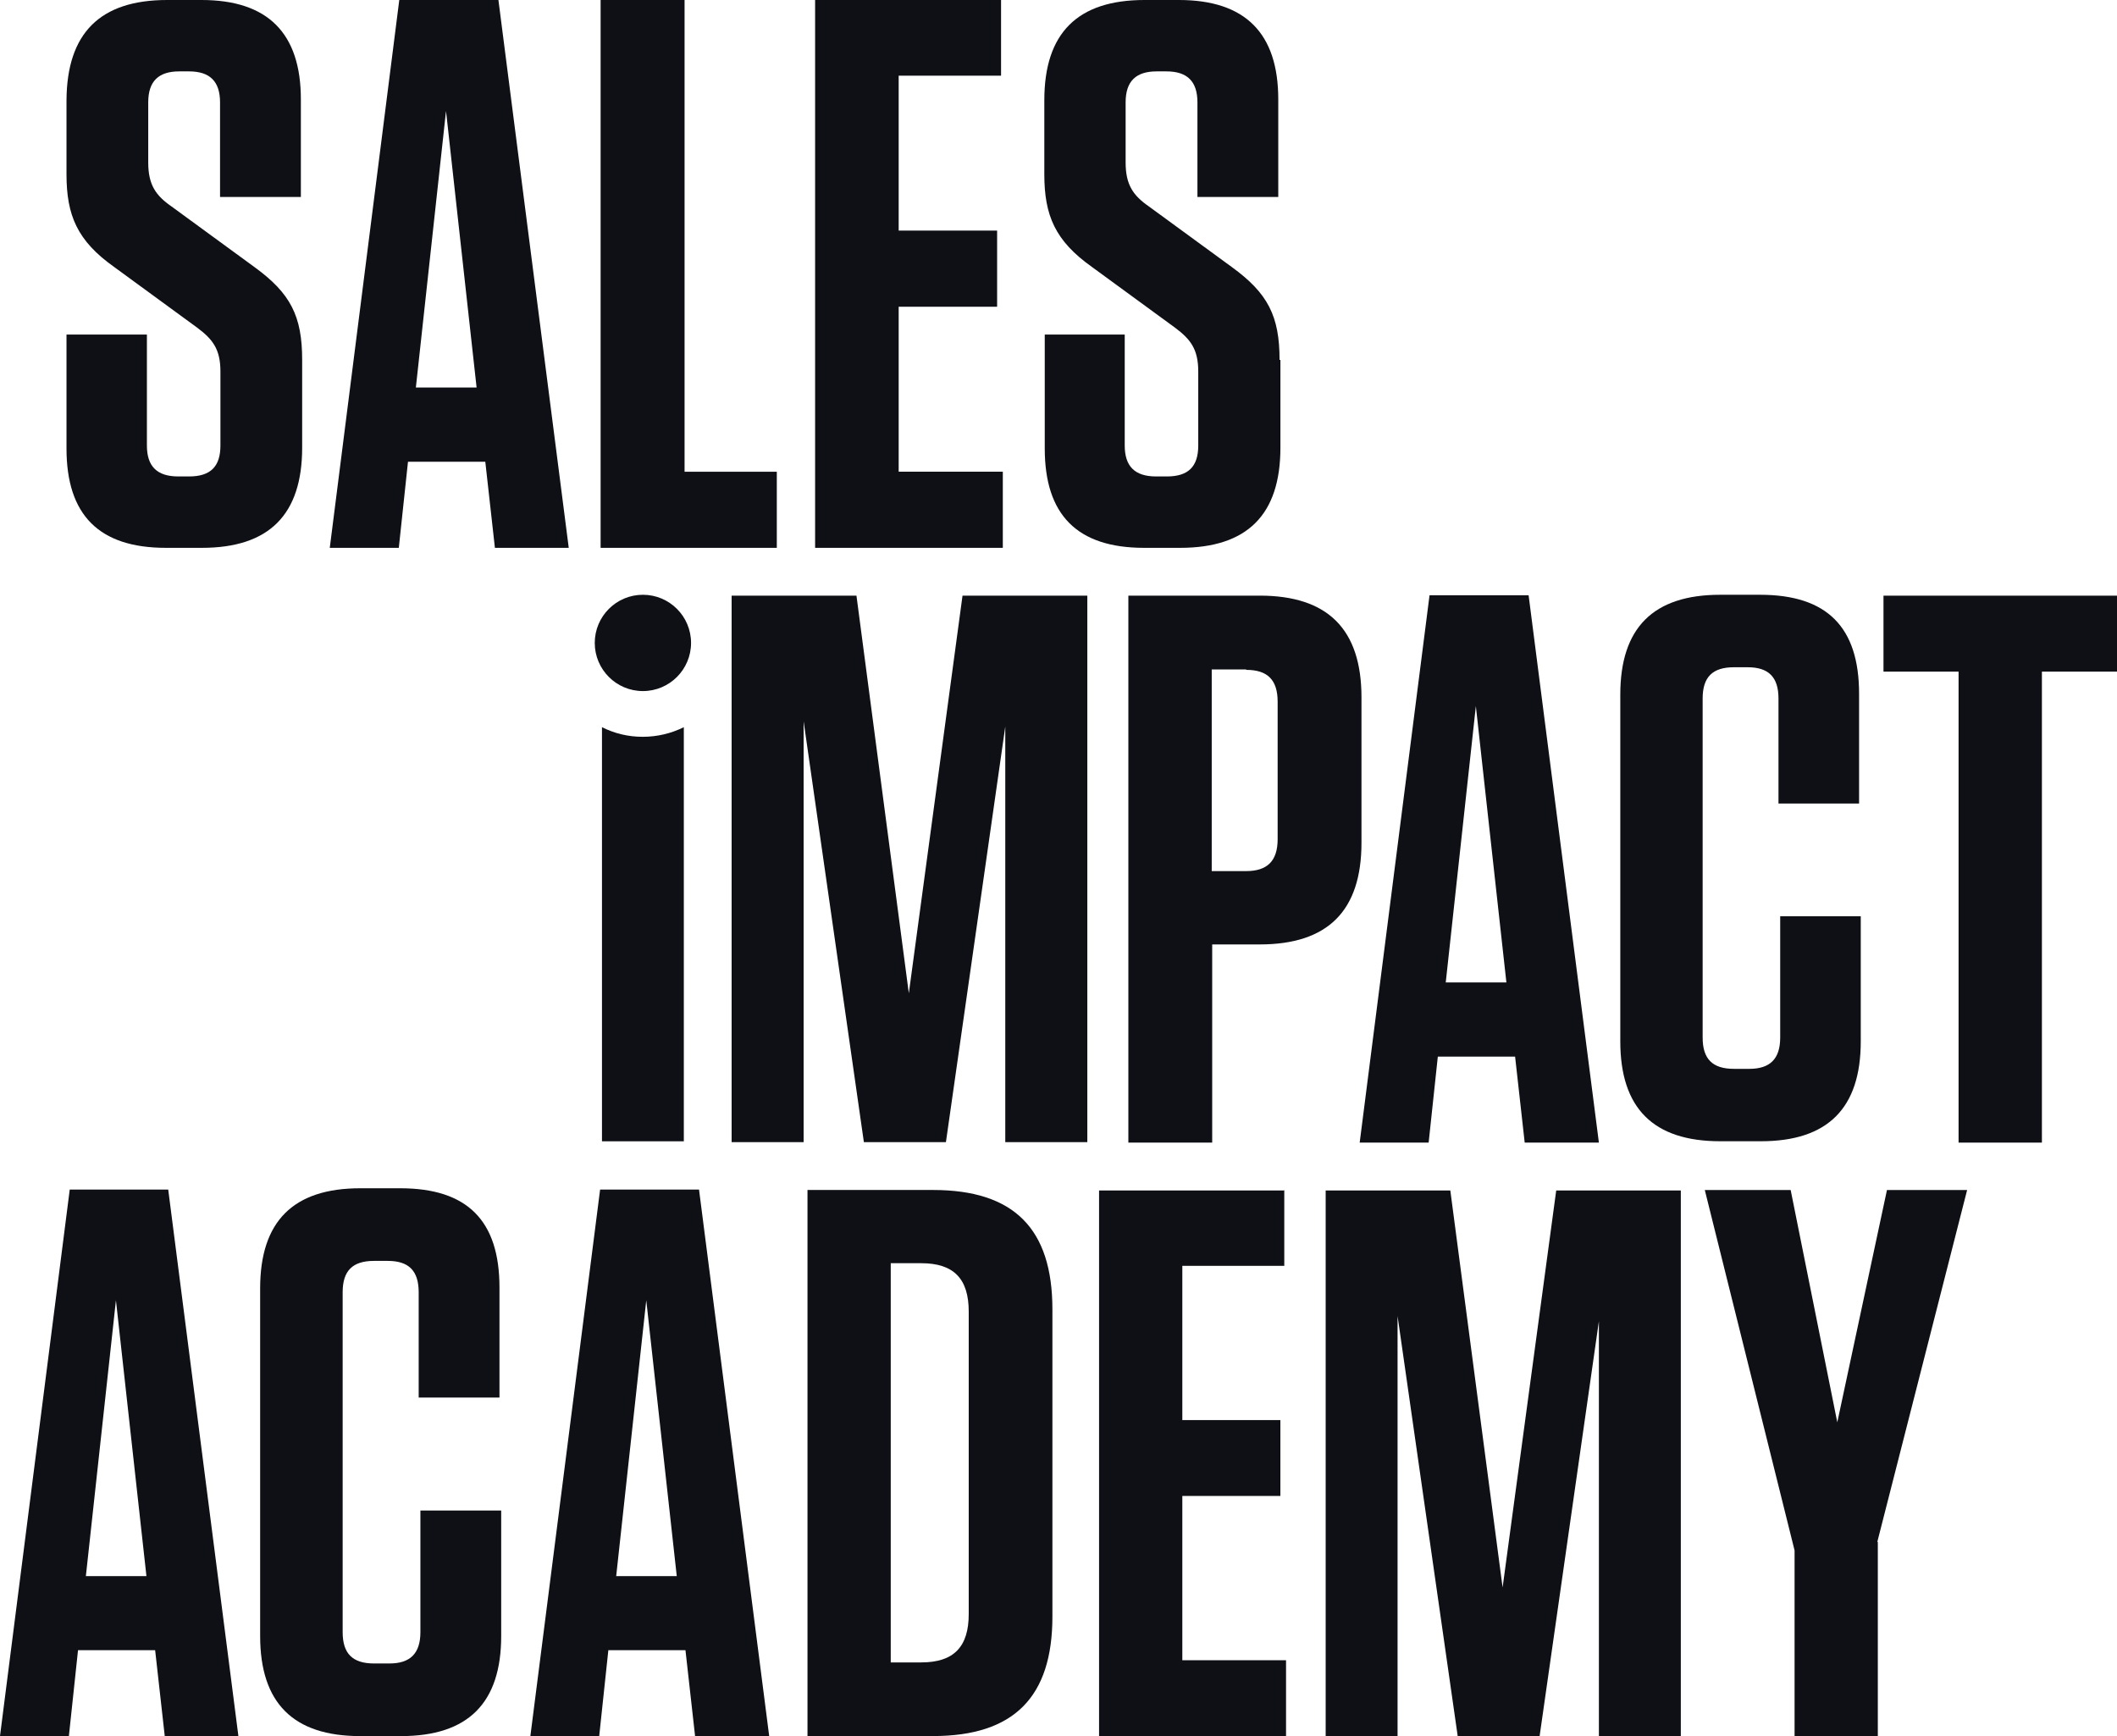
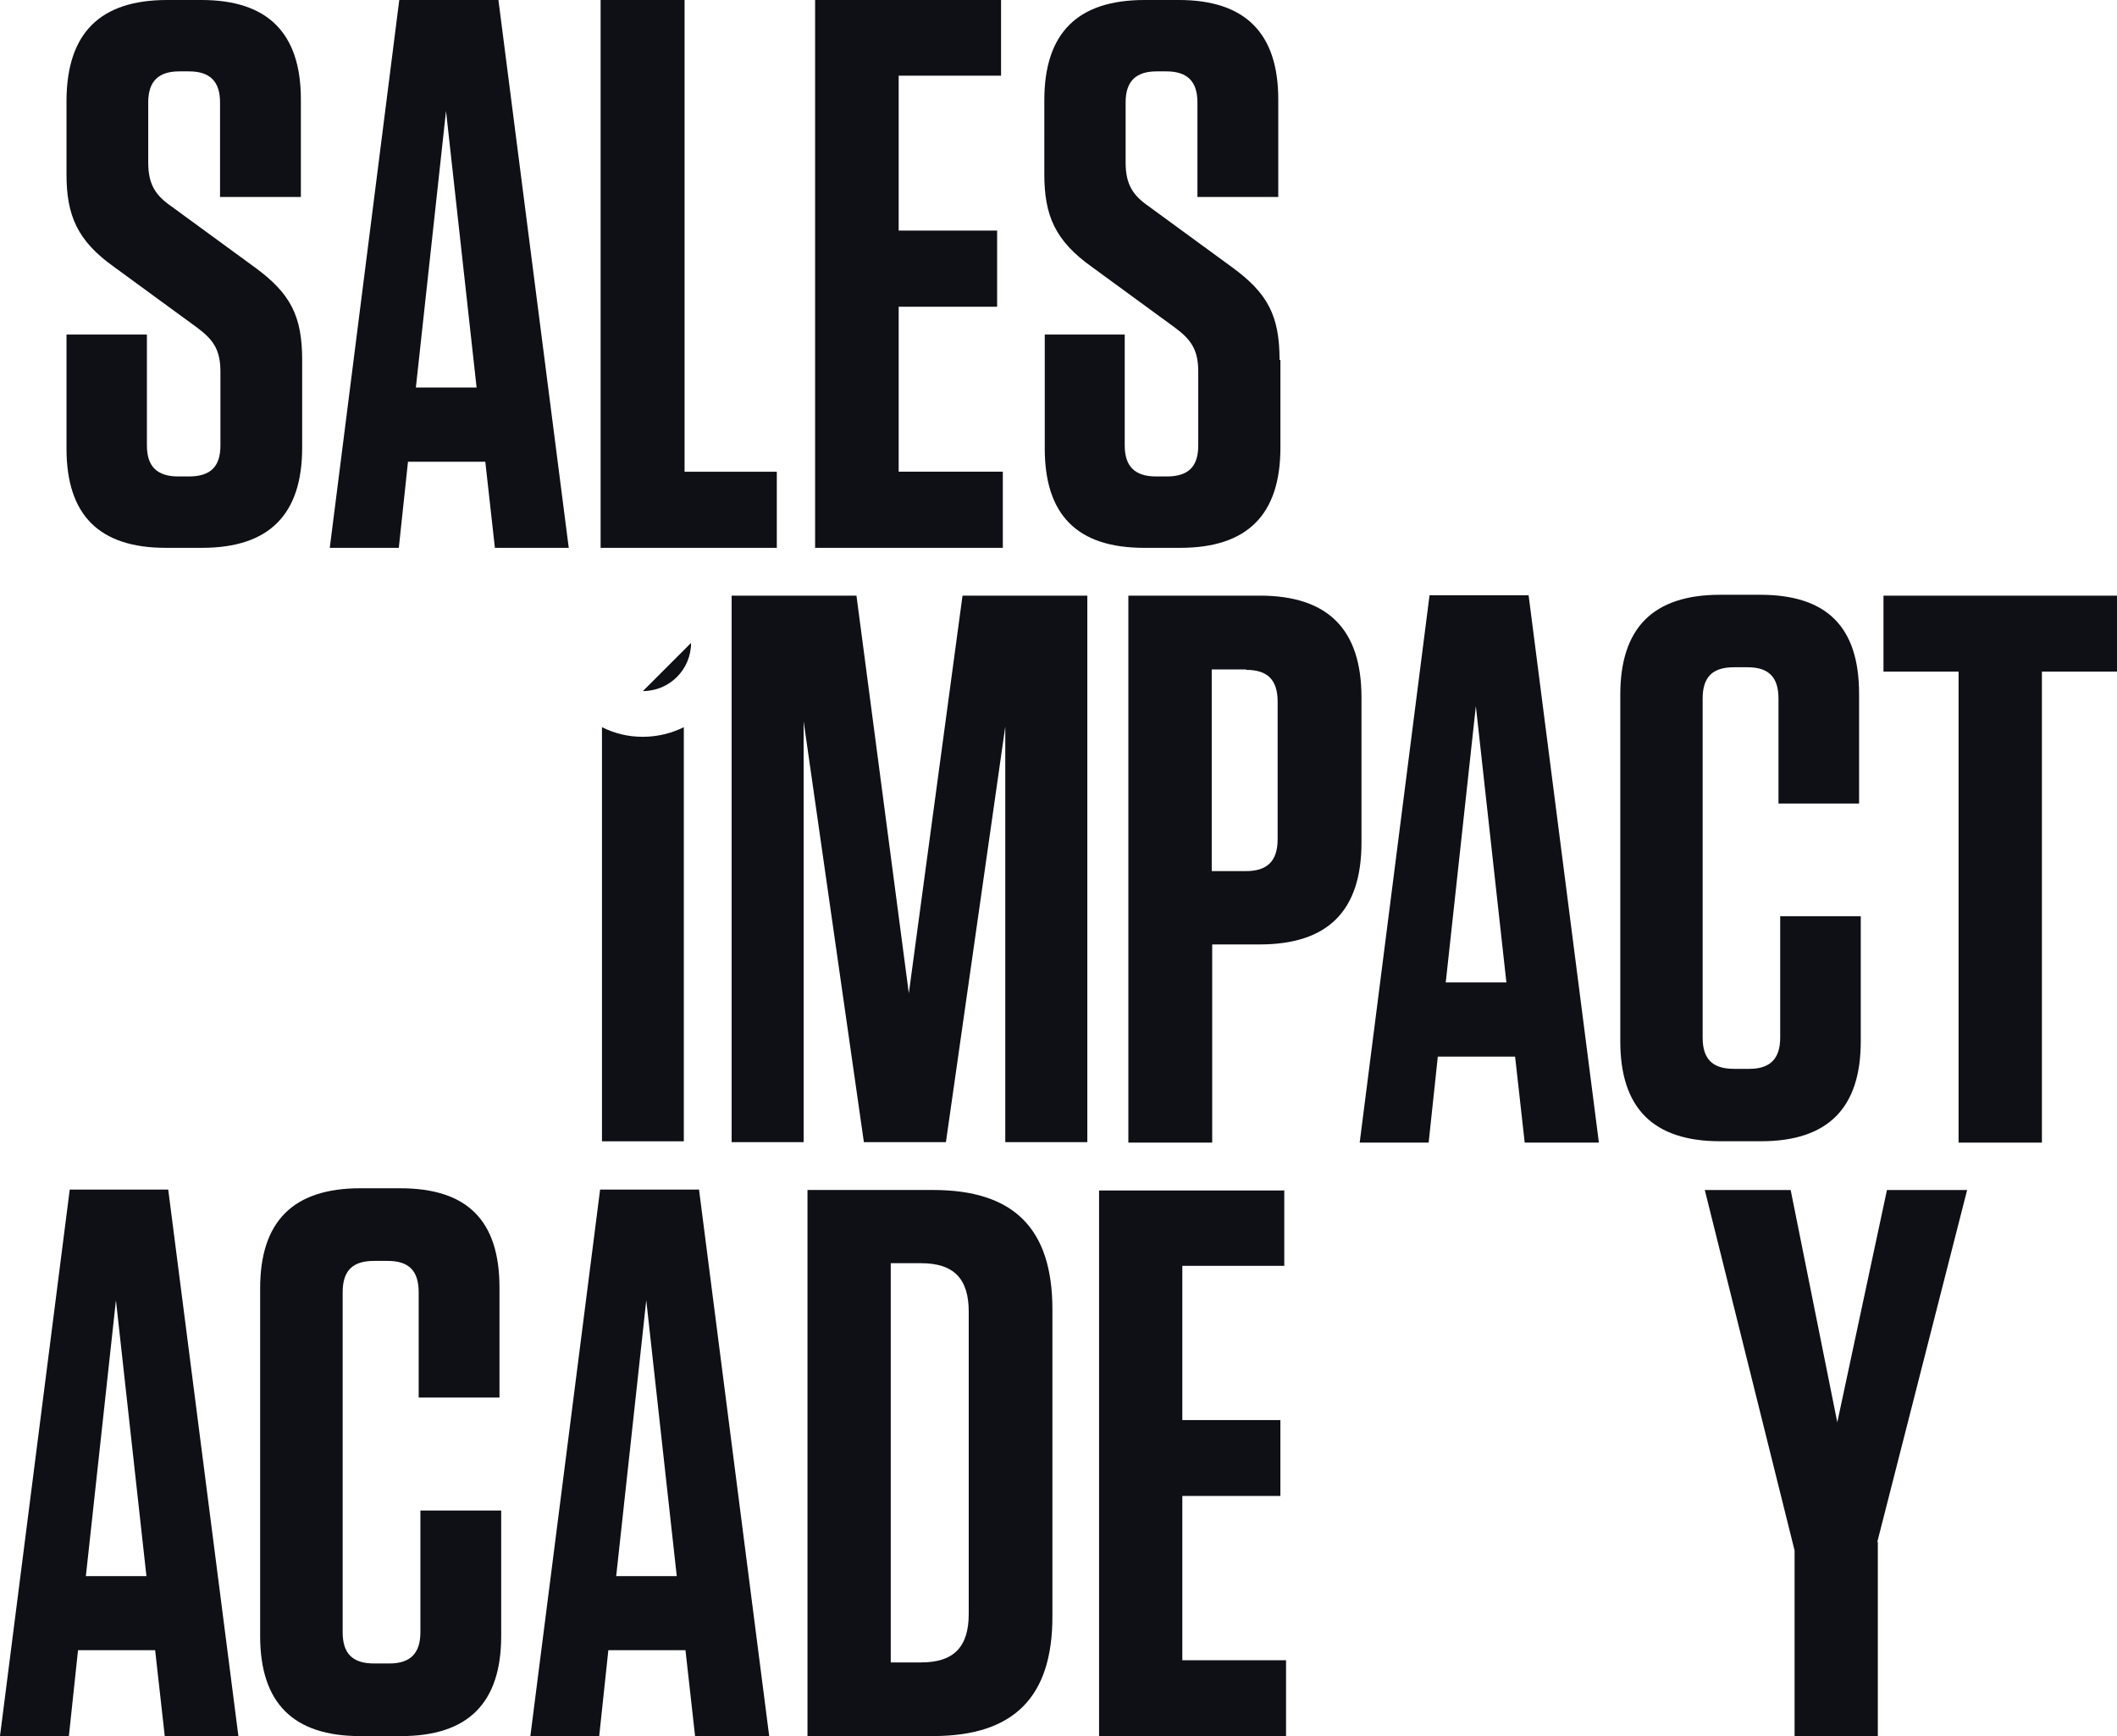
<svg xmlns="http://www.w3.org/2000/svg" id="Layer_1" data-name="Layer 1" viewBox="0 0 542.14 444.57">
  <defs>
    <style>
      .cls-1 {
        fill: #0e1015;
      }
    </style>
  </defs>
  <g>
    <path class="cls-1" d="M77.38,92.17v22.46c0,17.18-8.48,25.66-25.66,25.66h-9.25c-17.18,0-25.44-8.48-25.44-25.44v-29.18h20.59v28.41c0,5.29,2.53,7.93,8.04,7.93h2.75c5.51,0,8.04-2.53,8.04-7.93v-18.94c0-5.73-1.98-8.26-5.95-11.23l-21.25-15.53c-9.47-6.72-12.22-13.21-12.22-23.78V25.66C17.14,8.48,25.62,0,42.8,0h8.81c16.96,0,25.44,8.48,25.44,25.44v25h-20.7V26.21c0-5.29-2.53-7.93-7.93-7.93h-2.53c-5.29,0-7.93,2.53-7.93,7.93v15.42c0,5.73,1.98,8.48,5.95,11.23l21.25,15.53c9.25,6.72,12.22,12.55,12.22,23.78Z" />
    <path class="cls-1" d="M175.31,0V120.81h23.62v19.48h-45.12V0h21.5Z" />
    <path class="cls-1" d="M256.36,0V19.38h-26.22V59.05h25.21v19.5h-25.21v42.24h26.67v19.5h-48.07V0h47.62Z" />
    <path class="cls-1" d="M327.9,92.17v22.46c0,17.18-8.48,25.66-25.66,25.66h-9.25c-17.18,0-25.44-8.48-25.44-25.44v-29.18h20.48v28.41c0,5.29,2.53,7.93,8.04,7.93h2.75c5.51,0,8.04-2.53,8.04-7.93v-18.94c0-5.73-1.98-8.26-5.95-11.23l-21.25-15.53c-9.47-6.72-12.22-13.21-12.22-23.78V25.66c0-17.18,8.48-25.66,25.66-25.66h8.81c16.96,0,25.44,8.48,25.44,25.44v25h-20.7V26.21c0-5.29-2.53-7.93-7.93-7.93h-2.53c-5.29,0-7.93,2.53-7.93,7.93v15.42c0,5.73,1.98,8.48,5.95,11.23l21.25,15.53c9.25,6.72,12.22,12.55,12.22,23.78h.22Z" />
    <path class="cls-1" d="M145.65,140.29h-18.91l-2.46-22.04h-19.8l-2.35,22.04h-17.68L102.25,0h25.39l18.01,140.29Zm-39.15-41.06h15.55l-7.83-70.81-7.72,70.81Z" />
  </g>
  <g>
    <path class="cls-1" d="M409.35,292.6h-18.89l-2.46-22.02h-19.79l-2.35,22.02h-17.66l17.89-140.17h25.37l18,140.17h-.11Zm-39.12-41.02h15.54l-7.82-70.76-7.71,70.76Z" />
    <path class="cls-1" d="M278.45,152.53v139.95h-21.01v-106.42l-15.2,106.42h-21.01l-15.43-107.76v107.76h-18.44V152.53h31.97l13.41,101.83,13.75-101.83h31.97Z" />
    <path class="cls-1" d="M310.31,292.6h-21.35V152.53h33.65c17.44,0,26.05,8.61,26.05,26.05v37.22c0,17.44-8.61,26.05-26.05,26.05h-12.18v50.75h-.11Zm8.83-121.17h-8.83v51.64h8.83c5.37,0,8.05-2.57,8.05-8.16v-35.21c0-5.59-2.57-8.16-8.05-8.16v-.11Z" />
    <path class="cls-1" d="M476.52,234.63v32.05c0,17.12-8.45,25.57-25.57,25.57h-10.43c-17.12,0-25.58-8.45-25.58-25.57v-88.8c0-17.12,8.45-25.57,25.58-25.57h10.21c17.12,0,25.36,8.23,25.36,25.36v28.1h-20.64v-26.89c0-5.49-2.53-8.01-7.9-8.01h-3.51c-5.49,0-8.01,2.52-8.01,8.01v86.82c0,5.49,2.52,8.01,8.01,8.01h3.95c5.27,0,7.9-2.52,7.9-8.01v-31.06h20.64Z" />
    <path class="cls-1" d="M501.57,292.6v-120.61h-19.23v-19.45h59.8v19.45h-19.23v120.61h-21.35Z" />
    <g>
      <path class="cls-1" d="M154.16,186.22v106.04h20.96v-106.04c-3.18,1.56-6.69,2.46-10.54,2.46s-7.24-.89-10.43-2.46Z" />
-       <path class="cls-1" d="M164.64,176.97c6.81,0,12.33-5.52,12.33-12.33s-5.52-12.33-12.33-12.33-12.33,5.52-12.33,12.33,5.52,12.33,12.33,12.33Z" />
+       <path class="cls-1" d="M164.64,176.97c6.81,0,12.33-5.52,12.33-12.33Z" />
    </g>
  </g>
  <g>
    <path class="cls-1" d="M206.79,304.73h32.14c20.76,0,30.58,9.93,30.58,30.58v78.68c0,20.54-9.82,30.58-30.58,30.58h-32.14v-139.84Zm21.32,120.98h7.81c8.37,0,12.16-4.02,12.16-12.39v-77.45c0-8.37-3.79-12.39-12.16-12.39h-7.81v102.23Z" />
    <path class="cls-1" d="M328.89,304.73v19.42h-26.11v39.51h25.11v19.42h-25.11v42.07h26.56v19.42h-47.88v-139.72h47.54l-.11-.11Z" />
-     <path class="cls-1" d="M430.44,304.85v139.72h-20.98v-106.24l-15.18,106.24h-20.98l-15.4-107.58v107.58h-18.41v-139.72h31.92l13.39,101.67,13.73-101.67h31.92Z" />
    <path class="cls-1" d="M480.89,394.91v49.66h-21.32v-47.54l-22.99-92.29h21.99l11.94,59.48,12.72-59.48h20.53l-22.99,90.06,.11,.11Z" />
    <path class="cls-1" d="M196.86,444.57h-18.86l-2.46-21.99h-19.75l-2.34,21.99h-17.63l17.86-139.95h25.33l17.97,139.95h-.11Zm-39.06-40.96h15.51l-7.81-70.64-7.7,70.64Z" />
    <path class="cls-1" d="M61.05,444.57h-18.86l-2.46-21.99H19.98l-2.34,21.99H0l17.86-139.95h25.22l17.97,139.95Zm-39.06-40.96h15.51l-7.81-70.64-7.7,70.64Z" />
    <path class="cls-1" d="M128.35,386.81v32.13c0,17.16-8.47,25.64-25.64,25.64h-10.45c-17.16,0-25.64-8.47-25.64-25.64v-89.01c0-17.17,8.47-25.64,25.64-25.64h10.23c17.16,0,25.42,8.25,25.42,25.42v28.17h-20.69v-26.96c0-5.5-2.53-8.03-7.92-8.03h-3.52c-5.5,0-8.03,2.53-8.03,8.03v87.03c0,5.5,2.53,8.03,8.03,8.03h3.96c5.28,0,7.92-2.53,7.92-8.03v-31.14h20.69Z" />
  </g>
</svg>